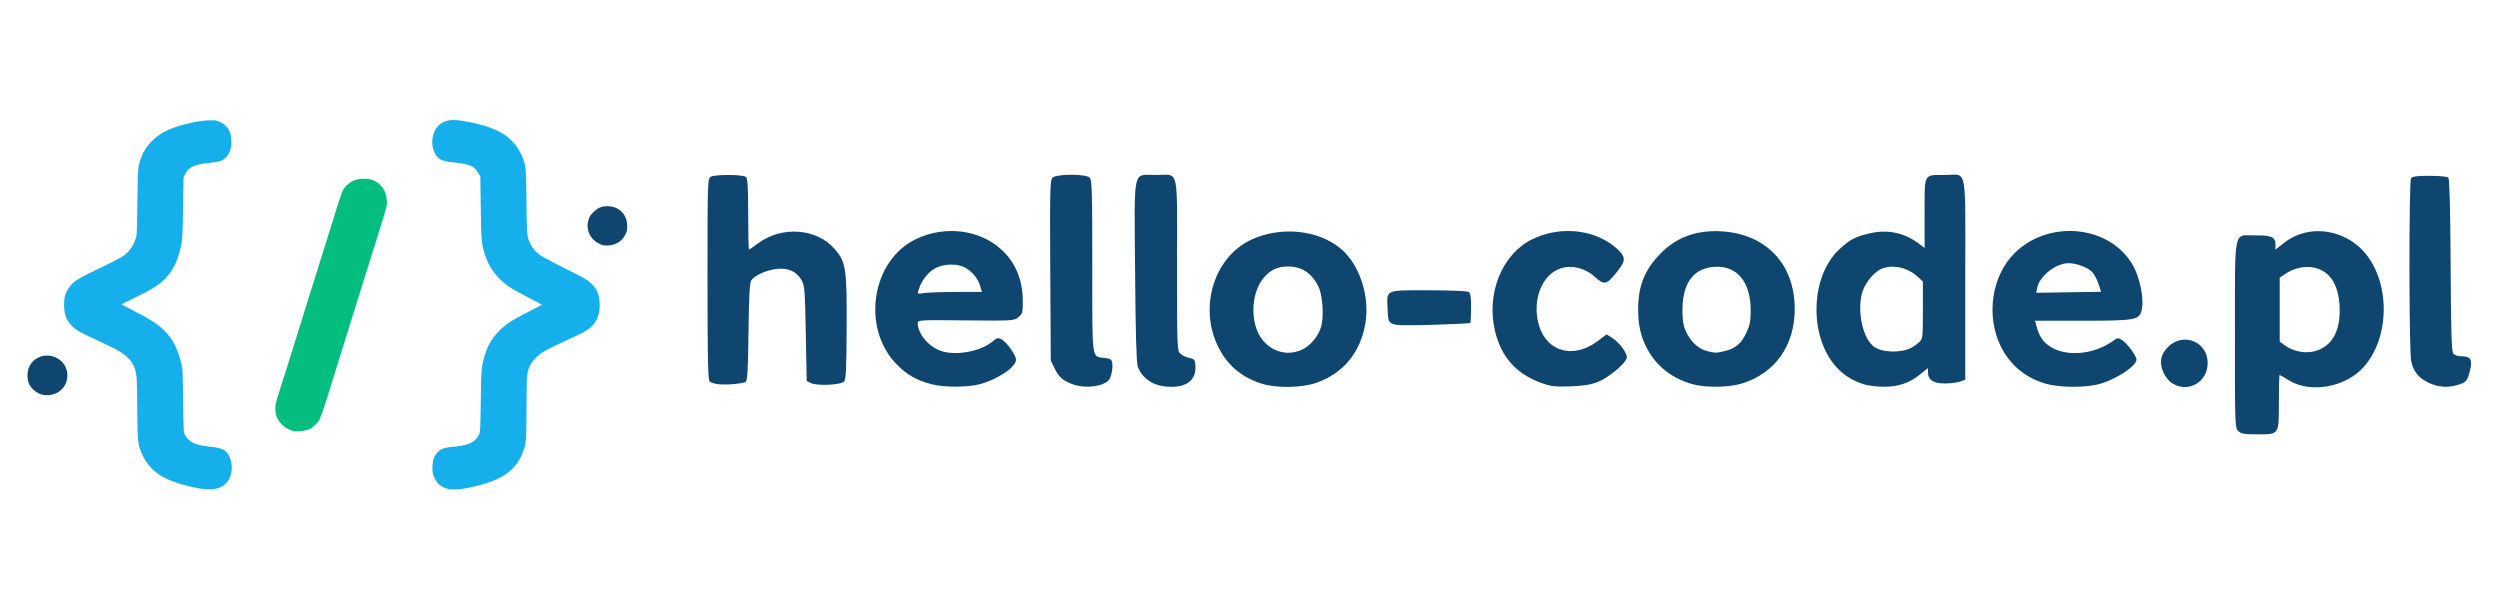
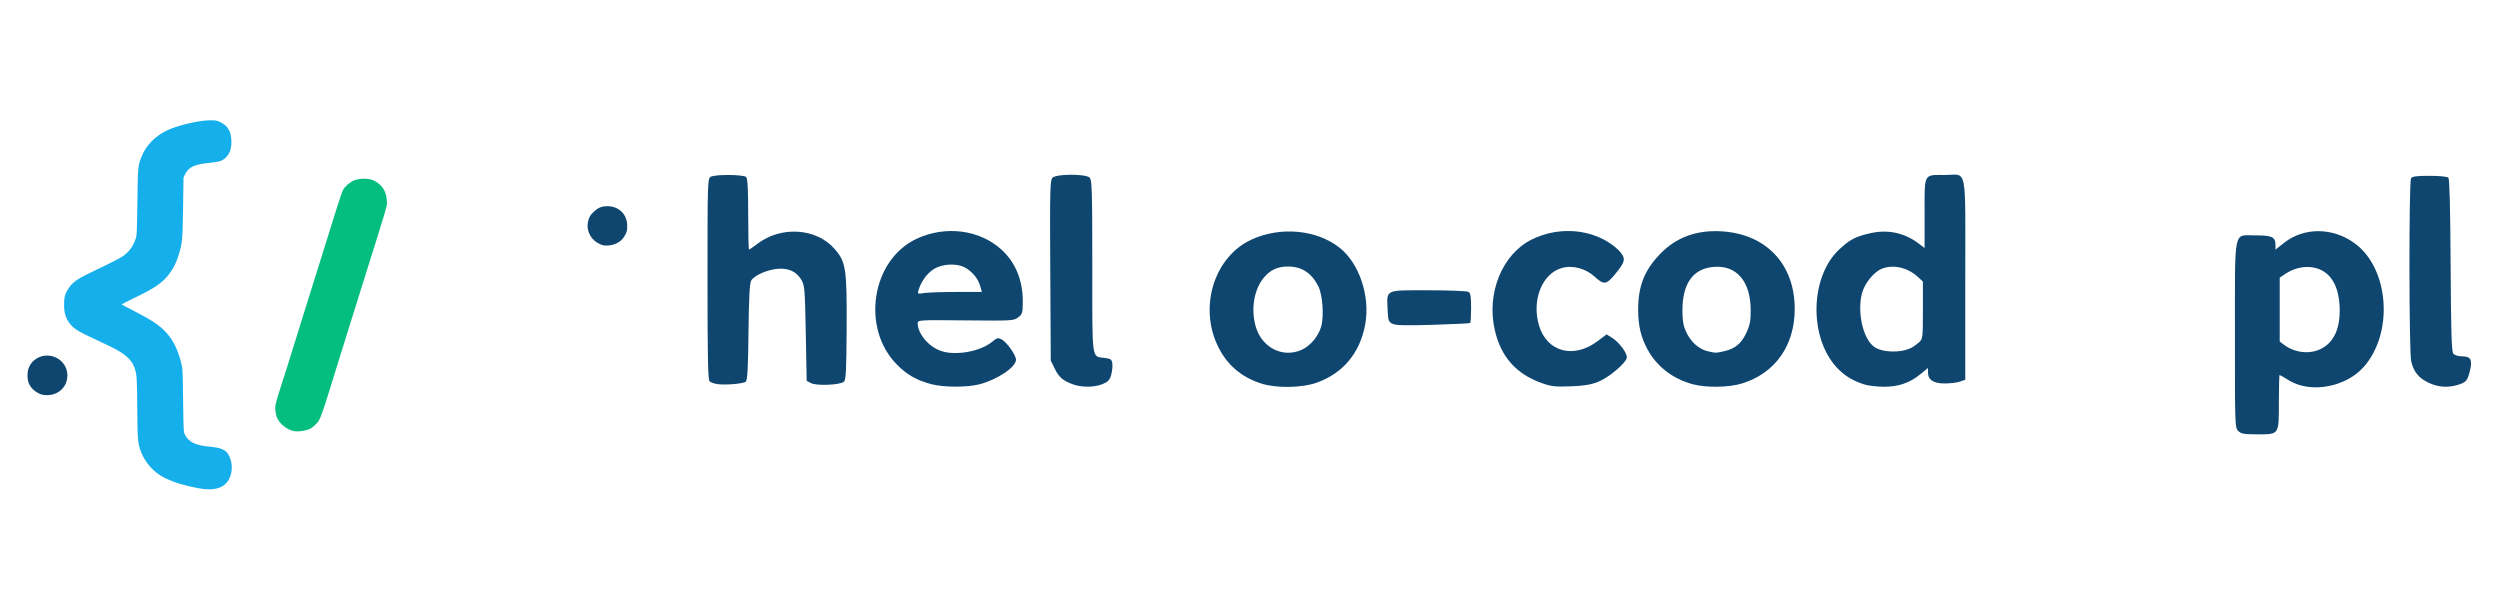
<svg xmlns="http://www.w3.org/2000/svg" xmlns:ns1="http://sodipodi.sourceforge.net/DTD/sodipodi-0.dtd" xmlns:ns2="http://www.inkscape.org/namespaces/inkscape" version="1.1" id="svg1" width="1230mm" height="300mm" viewBox="0 0 4648.81 1133.858" ns1:docname="logo-horizontal.svg" ns2:version="1.4 (e7c3feb1, 2024-10-09)" ns2:export-filename="logo-white-circle.png" ns2:export-xdpi="96" ns2:export-ydpi="96">
  <defs id="defs1" />
  <ns1:namedview id="namedview1" pagecolor="#ffffff" bordercolor="#000000" borderopacity="0.25" ns2:showpageshadow="2" ns2:pageopacity="0.0" ns2:pagecheckerboard="0" ns2:deskcolor="#d1d1d1" ns2:zoom="0.14087202" ns2:cx="2051.5074" ns2:cy="667.27231" ns2:window-width="1440" ns2:window-height="847" ns2:window-x="35" ns2:window-y="59" ns2:window-maximized="0" ns2:current-layer="g1" ns2:document-units="mm">
    <ns2:page x="0" y="0" width="4648.81" height="1133.858" id="page1" margin="0" bleed="0" />
  </ns1:namedview>
  <g ns2:groupmode="layer" ns2:label="Image" id="g1" ns2:export-filename="g1.png" ns2:export-xdpi="96" ns2:export-ydpi="96" transform="translate(-357.76,-421.206)">
    <g id="g4" transform="matrix(1.33,0,0,1.33,-194.822,-124.094)">
      <g id="g3" transform="translate(-147.436,-108.444)" ns2:export-filename="hotizontal-logo.png" ns2:export-xdpi="96" ns2:export-ydpi="96">
        <path style="fill:#0e4670;fill-opacity:1" d="m 1405.863,861.352 c -1.45,-0.255 -5.05,-1.904 -8,-3.664 -9.85,-5.879 -15.266,-17.92 -12.939,-28.766 1.476,-6.883 3.168,-9.83 8.432,-14.682 6.009,-5.539 10.743,-7.439 18.668,-7.491 15.289,-0.101 26.67,10.231 27.74,25.184 0.58,8.106 -0.746,12.797 -5.446,19.267 -5.631,7.752 -17.669,12.046 -28.454,10.152 z" id="path18" ns2:label="dot-right" />
        <path style="fill:#0e4670;fill-opacity:1" d="m 617.5,1068.66 c -6.323,-3.092 -10.682,-7.176 -13.631,-12.77 -3.334,-6.324 -3.347,-18.512 -0.026,-24.89 2.984,-5.733 5.629,-8.585 10.755,-11.601 15.023,-8.838 35.16,-1.673 40.883,14.545 4.61,13.065 -0.616,27.084 -12.479,33.483 -7.783,4.198 -18.389,4.71 -25.501,1.232 z" id="path17" ns2:label="dot-left" />
        <path style="fill:#04be7f;fill-opacity:1" d="m 972.734,1120.97 c -8.832,-2.218 -17.77,-9.2 -21.74,-16.981 -2.603,-5.103 -3.806,-12.912 -2.955,-19.183 0.402,-2.963 4.351,-16.394 8.775,-29.847 4.424,-13.453 11.48,-35.71 15.68,-49.46 4.2,-13.75 10.279,-33.325 13.508,-43.5 6.027,-18.988 30.251,-96.365 33.81,-108 11.259,-36.802 20.655,-65.998 22.236,-69.098 2.755,-5.401 8.572,-10.767 14.95,-13.793 7.421,-3.521 21.013,-3.746 28.122,-0.467 11.531,5.319 17.975,14.961 18.618,27.858 0.446,8.952 4.284,-4.223 -37.285,128 -8.646,27.5 -21.076,67.325 -27.624,88.5 -28.93,93.561 -27.544,89.7 -34.832,97.04 -4.108,4.138 -6.889,5.983 -10.99,7.29 -6.863,2.189 -15.356,2.876 -20.276,1.64 z" id="path16" ns2:label="slash" />
-         <path style="fill:#15afeb;fill-opacity:1" d="m 1186.332,1201.149 c -7.901,-2.73 -12.137,-6.519 -15.701,-14.04 -2.753,-5.811 -3.129,-7.635 -3.111,-15.108 0.023,-9.82 2.468,-16.661 7.796,-21.818 4.74,-4.587 9.7,-6.207 22.109,-7.218 19.616,-1.599 30.114,-6.327 34.692,-15.625 2.366,-4.806 2.387,-5.144 2.986,-47.84 0.546,-38.946 0.808,-43.972 2.781,-53.31 4.254,-20.134 10.838,-33.047 23.058,-45.22 9.719,-9.682 17.407,-14.702 40.641,-26.54 10.404,-5.301 19.025,-9.737 19.157,-9.857 0.132,-0.121 -7.968,-4.411 -18,-9.535 -10.032,-5.124 -21.86,-11.659 -26.286,-14.522 -17.055,-11.035 -29.164,-26.594 -35.342,-45.413 -4.922,-14.993 -5.396,-20.198 -6.02,-66.104 l -0.592,-43.5 -2.886,-5.208 c -5.301,-9.566 -12.151,-12.558 -33.709,-14.726 -18.468,-1.857 -23.306,-4.438 -27.935,-14.903 -6.175,-13.959 -1.374,-32.831 10.16,-39.946 7.382,-4.553 15.504,-5.481 29.093,-3.322 20.176,3.205 37.069,8.016 49.456,14.086 9.571,4.69 12.504,6.729 19.099,13.28 8.739,8.68 14.519,18.539 18.329,31.267 2.129,7.11 2.268,9.732 2.879,53.973 0.608,44.046 0.755,46.843 2.803,53 2.982,8.966 8.195,16.25 15.517,21.679 3.407,2.526 18.795,10.773 34.195,18.327 15.4,7.554 30.308,15.48 33.128,17.614 12.197,9.23 16.641,18.247 16.698,33.88 0.043,11.81 -2.068,18.822 -8.015,26.619 -5.239,6.87 -11.068,10.577 -31.311,19.908 -36.198,16.686 -41.868,19.826 -49.604,27.461 -7.804,7.703 -10.811,13.734 -12.472,25.012 -0.486,3.3 -0.893,24.357 -0.904,46.792 -0.022,44.219 -0.542,49.88 -5.708,62.154 -9.727,23.111 -27.064,35.839 -60.771,44.614 -22.672,5.903 -37.231,7.191 -46.208,4.088 z" id="path15" ns2:label="bracket-right" />
        <path style="fill:#15afeb;fill-opacity:1" d="m 840.5,1201.107 c -19.893,-3.693 -34.869,-8.333 -48,-14.871 -14.331,-7.135 -26.271,-20.365 -32.354,-35.847 -4.46,-11.352 -5.059,-17.891 -5.257,-57.408 -0.103,-20.614 -0.522,-41.304 -0.93,-45.979 -1.928,-22.09 -11.169,-32.35 -41.96,-46.588 -41.942,-19.394 -45.43,-21.445 -52.39,-30.808 -5.028,-6.763 -7.113,-14.137 -7.1,-25.104 0.013,-10.944 1.288,-15.473 6.591,-23.414 5.053,-7.566 11.826,-12.552 26.899,-19.802 42.527,-20.453 47.816,-23.264 53.411,-28.377 6.285,-5.744 9.504,-10.658 12.767,-19.487 2.096,-5.671 2.215,-7.895 2.83,-52.92 0.681,-49.793 0.709,-50.099 5.908,-63.287 5.966,-15.135 18.065,-27.721 34.584,-35.975 14.286,-7.138 44.258,-14.367 60.504,-14.594 8.695,-0.121 10.015,0.123 15.5,2.862 10.557,5.272 14.999,13.588 14.952,27.994 -0.041,12.755 -5.308,21.904 -14.92,25.921 -1.864,0.779 -8.128,1.893 -13.919,2.476 -22.535,2.268 -30.503,5.759 -35.562,15.582 l -2.555,4.96 -0.629,42.531 c -0.649,43.866 -1.041,48.494 -5.385,63.483 -3.531,12.183 -7.742,20.942 -13.963,29.041 -9.509,12.378 -20.098,19.694 -47.775,33.007 -10.291,4.95 -18.719,9.225 -18.729,9.5 -0.01,0.275 7.964,4.55 17.72,9.5 21.575,10.947 33.718,18.817 42.09,27.281 11.058,11.179 17.707,23.676 22.955,43.145 2.541,9.427 2.589,10.255 3.148,54.074 0.551,43.241 0.629,44.615 2.744,48.568 5.472,10.224 14.91,14.645 35.158,16.472 13.917,1.255 20.85,4.011 24.677,9.809 7.651,11.592 7.29,28.7 -0.831,39.347 -7.363,9.654 -20.495,12.566 -40.181,8.911 z" id="path14" ns2:label="bracket-left" />
      </g>
      <g id="g2" transform="matrix(2.37,0,0,2.37,-2407.55,-1446.937)">
        <path style="fill:#0e4670;fill-opacity:1" d="m 2012.528,974.485 c -2.266,-1.173 -2.527,-1.968 -2.793,-8.502 -0.483,-11.867 -1.823,-11.242 24.079,-11.224 12.315,0.01 22.883,0.44 23.715,0.967 1.146,0.727 1.492,2.956 1.465,9.436 -0.019,4.666 -0.244,8.672 -0.5,8.901 -0.256,0.229 -10.14,0.709 -21.965,1.067 -16.667,0.503 -22.062,0.358 -24,-0.644 z" id="path13" ns2:label="letter-dash" />
        <path style="fill:#0e4670;fill-opacity:1" d="m 2623.928,1009.348 c -5.868,-2.732 -8.896,-6.454 -10.337,-12.706 -1.319,-5.721 -1.397,-105.823 -0.084,-107.9 0.74,-1.17 3.146,-1.5 10.935,-1.5 5.751,0 10.44,0.453 11.055,1.069 0.722,0.722 1.161,17.47 1.355,51.662 0.227,40.061 0.56,50.924 1.604,52.181 0.785,0.946 2.87,1.588 5.16,1.588 5.231,0 6.288,2.116 4.502,9.004 -1.465,5.647 -2.238,6.461 -7.589,7.987 -5.652,1.612 -11.149,1.153 -16.599,-1.385 z" id="path11" ns2:label="letter-l-3" />
        <path style="fill:#0e4670;fill-opacity:1" d="m 2511.547,1037.762 c -1.927,-1.927 -1.979,-3.458 -1.931,-56.907 0.058,-64.362 -1.202,-58.375 12.309,-58.461 9.462,-0.06 11.603,0.954 11.603,5.495 v 2.901 l 5.065,-4.004 c 11.777,-9.309 28.801,-9.183 41.731,0.308 20.329,14.923 23.043,52.901 5.213,72.951 -10.671,11.999 -31.463,15.688 -44.11,7.827 -2.768,-1.721 -5.228,-3.128 -5.466,-3.128 -0.238,0 -0.434,7.13 -0.434,15.845 0,19.649 0.331,19.155 -12.829,19.155 -7.808,0 -9.466,-0.294 -11.152,-1.981 z m 48.966,-48.512 c 7.905,-4.088 11.549,-12.725 10.803,-25.606 -0.761,-13.146 -6.405,-20.971 -16.183,-22.438 -5.084,-0.762 -11.057,0.692 -15.705,3.824 l -3.401,2.292 v 18.852 18.852 l 2.558,1.91 c 6.423,4.795 15.315,5.733 21.927,2.314 z" id="path1" ns2:label="letter-p" />
-         <path style="fill:#0e4670;fill-opacity:1" d="m 2472.71,1009.712 c -2.017,-1.23 -4.094,-3.776 -5.296,-6.494 -2.595,-5.867 -1.744,-10.551 2.728,-15.024 8.955,-8.955 23.392,-3.123 23.382,9.446 -0.01,11.256 -11.357,17.838 -20.814,12.072 z" id="path10" ns2:label="letter-." />
-         <path style="fill:#0e4670;fill-opacity:1" d="m 2397.926,1009.853 c -11.927,-3.414 -21.185,-11.159 -26.542,-22.202 -8.679,-17.889 -5.304,-41.068 7.934,-54.496 20.074,-20.362 56.275,-16.952 69.933,6.587 4.473,7.708 6.982,20.667 5.249,27.103 -1.479,5.492 -3.858,5.885 -35.642,5.892 l -27.169,0.01 1.017,3.75 c 1.716,6.331 4.592,9.956 10.056,12.68 9.624,4.796 24.419,2.938 34.658,-4.353 3.001,-2.137 3.314,-2.172 5.662,-0.633 3.128,2.05 8.446,9.311 8.446,11.532 0,3.547 -11.141,11.058 -20.855,14.06 -8.244,2.548 -23.983,2.584 -32.746,0.075 z m 32.036,-56.403 c -1.497,-4.905 -3.264,-8.302 -5.23,-10.053 -2.73,-2.431 -8.834,-4.556 -13.242,-4.611 -7.378,-0.091 -17.123,7.52 -18.514,14.46 l -0.6,2.996 19.13,-0.292 19.13,-0.292 z" id="path9" ns2:label="letter-e-2" />
        <path style="fill:#0e4670;fill-opacity:1" d="m 2291.028,1010.34 c -6.955,-2.205 -11.956,-5.284 -16.38,-10.084 -16.5,-17.901 -15.692,-53.581 1.578,-69.657 6.187,-5.759 9.392,-7.441 18.013,-9.45 10.524,-2.453 20.444,-0.34 28.985,6.174 l 3.305,2.521 v -20.516 c 0,-24.02 -0.762,-22.586 12,-22.586 13.4,0 12,-7.17 12,61.437 v 59.367 l -3.149,1.098 c -1.732,0.604 -5.782,1.098 -9,1.098 -6.643,0 -9.851,-2.138 -9.851,-6.567 v -2.567 l -4.444,3.642 c -6.367,5.217 -13.091,7.506 -21.816,7.425 -3.982,-0.037 -9.039,-0.638 -11.239,-1.335 z m 27.683,-21.652 c 1.274,-0.658 3.329,-2.118 4.566,-3.245 2.163,-1.97 2.25,-2.698 2.25,-18.923 v -16.873 l -2.75,-2.588 c -6.101,-5.741 -14.879,-7.752 -21.593,-4.947 -4.847,2.025 -10.29,8.931 -11.712,14.86 -2.702,11.262 0.837,26.468 7.24,31.115 4.809,3.49 15.819,3.791 21.998,0.601 z" id="path8" ns2:label="letter-d" />
        <path style="fill:#0e4670;fill-opacity:1" d="m 2189.793,1010.201 c -11.829,-3.186 -21.186,-10.386 -26.727,-20.567 -3.875,-7.119 -5.514,-14.073 -5.514,-23.392 0,-13.905 3.581,-23.089 12.75,-32.702 9.557,-10.019 21.704,-14.496 36.726,-13.535 26.199,1.676 42.889,19.475 42.889,45.736 0,21.628 -11.537,37.95 -31.095,43.991 -7.745,2.392 -21.086,2.607 -29.03,0.468 z m 18.636,-19.522 c 6.38,-1.471 10.01,-4.51 12.954,-10.846 2.135,-4.596 2.588,-7.013 2.549,-13.59 -0.101,-16.673 -8.241,-26.258 -21.483,-25.3 -11.621,0.841 -17.886,8.453 -18.705,22.729 -0.239,4.164 0.064,9.416 0.674,11.67 2.11,7.805 7.704,13.857 14.235,15.399 4.616,1.09 4.789,1.089 9.777,-0.061 z" id="path7" ns2:label="letter-o-2" />
        <path style="fill:#0e4670;fill-opacity:1" d="m 2100.421,1009.422 c -14.896,-5.38 -23.712,-15.328 -27.383,-30.898 -5.169,-21.924 4.294,-45.181 21.884,-53.785 14.361,-7.024 31.38,-6.529 44.472,1.296 2.952,1.764 6.505,4.686 7.895,6.492 2.963,3.85 2.493,5.627 -3.386,12.801 -5.046,6.158 -6.615,6.37 -11.792,1.598 -5.557,-5.122 -13.33,-7.173 -19.832,-5.233 -11.518,3.437 -17.618,19.034 -13.227,33.82 4.658,15.687 20.415,19.885 34.608,9.222 l 5.252,-3.946 3.058,1.888 c 4.504,2.78 9.499,9.573 8.854,12.04 -0.903,3.452 -10.889,11.723 -17.05,14.121 -4.285,1.668 -8.418,2.33 -16.247,2.603 -9.127,0.319 -11.364,0.054 -17.107,-2.02 z" id="path6" ns2:label="letter-c" />
        <path style="fill:#0e4670;fill-opacity:1" d="m 1935.326,1009.812 c -12.155,-3.886 -20.677,-11.314 -25.977,-22.639 -10.93,-23.357 -1.59,-52.326 20.094,-62.321 17.081,-7.873 38.488,-5.878 52.031,4.848 11.559,9.155 18.044,28.52 15.085,45.043 -3.037,16.957 -13.104,29.043 -28.81,34.586 -8.647,3.052 -23.688,3.276 -32.423,0.483 z m 23.773,-19.962 c 5.111,-2.321 9.861,-8.004 11.458,-13.709 1.758,-6.279 0.823,-18.895 -1.771,-23.898 -4.061,-7.832 -9.756,-11.5 -17.854,-11.5 -6.096,0 -10.451,2.024 -14.256,6.626 -5.814,7.031 -7.702,18.773 -4.663,29.007 3.673,12.367 16.011,18.505 27.087,13.474 z" id="path5" ns2:label="letter-o" />
-         <path style="fill:#0e4670;fill-opacity:1" d="m 1872.028,1009.853 c -4.913,-2.267 -8.182,-5.706 -9.698,-10.2 -0.787,-2.334 -1.277,-20.033 -1.553,-56.083 -0.477,-62.336 -1.671,-56.827 12.317,-56.827 13.845,0 12.434,-5.998 12.434,52.88 0,49.186 0.063,50.866 1.959,52.583 1.077,0.975 3.44,2.073 5.25,2.441 2.889,0.586 3.328,1.097 3.59,4.189 0.709,8.349 -4.357,12.913 -14.299,12.882 -3.687,-0.011 -7.542,-0.73 -10,-1.864 z" id="path4" ns2:label="letter-l-2" />
        <path style="fill:#0e4670;fill-opacity:1" d="m 1824.287,1010.32 c -6.004,-2.143 -8.378,-4.164 -10.895,-9.275 l -2.364,-4.802 -0.291,-53.138 c -0.262,-47.792 -0.129,-53.3 1.321,-54.75 2.299,-2.299 19.608,-2.331 21.898,-0.041 1.387,1.387 1.571,7.524 1.571,52.378 0,56.829 -0.528,52.946 7.337,53.995 3.726,0.497 4.199,0.869 4.502,3.538 0.186,1.64 -0.155,4.63 -0.759,6.645 -0.876,2.925 -1.906,3.986 -5.109,5.268 -4.823,1.93 -12.1,2.007 -17.212,0.182 z" id="path3" ns2:label="letter-l" />
        <path style="fill:#0e4670;fill-opacity:1" d="m 1740.528,1010.139 c -8.709,-2.331 -14.08,-5.367 -20.067,-11.341 -21.479,-21.433 -15.29,-61.912 11.375,-74.395 17.107,-8.009 37.35,-5.391 50.247,6.498 8.198,7.557 12.445,17.949 12.445,30.451 0,6.662 -0.215,7.415 -2.672,9.348 -2.593,2.04 -3.511,2.094 -31.001,1.823 -27.761,-0.274 -28.328,-0.239 -28.306,1.721 0.071,6.292 6.524,13.9 13.878,16.362 8.7,2.913 23.289,0.216 30.175,-5.577 2.684,-2.258 3.321,-2.411 5.406,-1.295 3.115,1.667 8.52,9.267 8.52,11.98 0,4.363 -10.963,11.744 -21.535,14.497 -7.332,1.91 -21.195,1.875 -28.465,-0.071 z m 14.68,-54.385 15.18,-0.011 -0.928,-3.25 c -1.211,-4.243 -3.831,-7.716 -7.922,-10.5 -4.952,-3.37 -14.181,-3.177 -19.718,0.414 -3.945,2.558 -7.247,7.153 -8.792,12.236 -0.702,2.31 -0.586,2.376 3.135,1.761 2.126,-0.351 10.696,-0.643 19.045,-0.649 z" id="path2" ns2:label="letter-e" />
        <path style="fill:#0e4670;fill-opacity:1" d="m 1614.028,1010.064 c -1.65,-0.274 -3.562,-0.964 -4.25,-1.533 -0.974,-0.806 -1.25,-14.121 -1.25,-60.376 0,-57.647 0.055,-59.372 1.934,-60.377 2.739,-1.466 19.366,-1.335 20.866,0.165 0.856,0.856 1.2,7.156 1.2,22 0,11.44 0.221,20.8 0.491,20.8 0.27,0 2.497,-1.531 4.949,-3.403 13.934,-10.636 34.703,-9.309 45.424,2.902 6.842,7.792 7.399,11.464 7.213,47.501 -0.123,23.909 -0.42,29.768 -1.563,30.912 -1.984,1.986 -16.209,2.612 -19.515,0.859 l -2.5,-1.326 -0.522,-27.99 c -0.479,-25.676 -0.688,-28.278 -2.534,-31.472 -2.888,-4.998 -7.679,-7.223 -14.239,-6.612 -6.266,0.584 -13.742,3.955 -15.473,6.976 -0.875,1.527 -1.326,10.347 -1.552,30.337 -0.246,21.769 -0.619,28.434 -1.635,29.277 -1.49,1.236 -12.504,2.115 -17.046,1.36 z" id="path12" ns2:label="letter-h" />
      </g>
    </g>
  </g>
</svg>